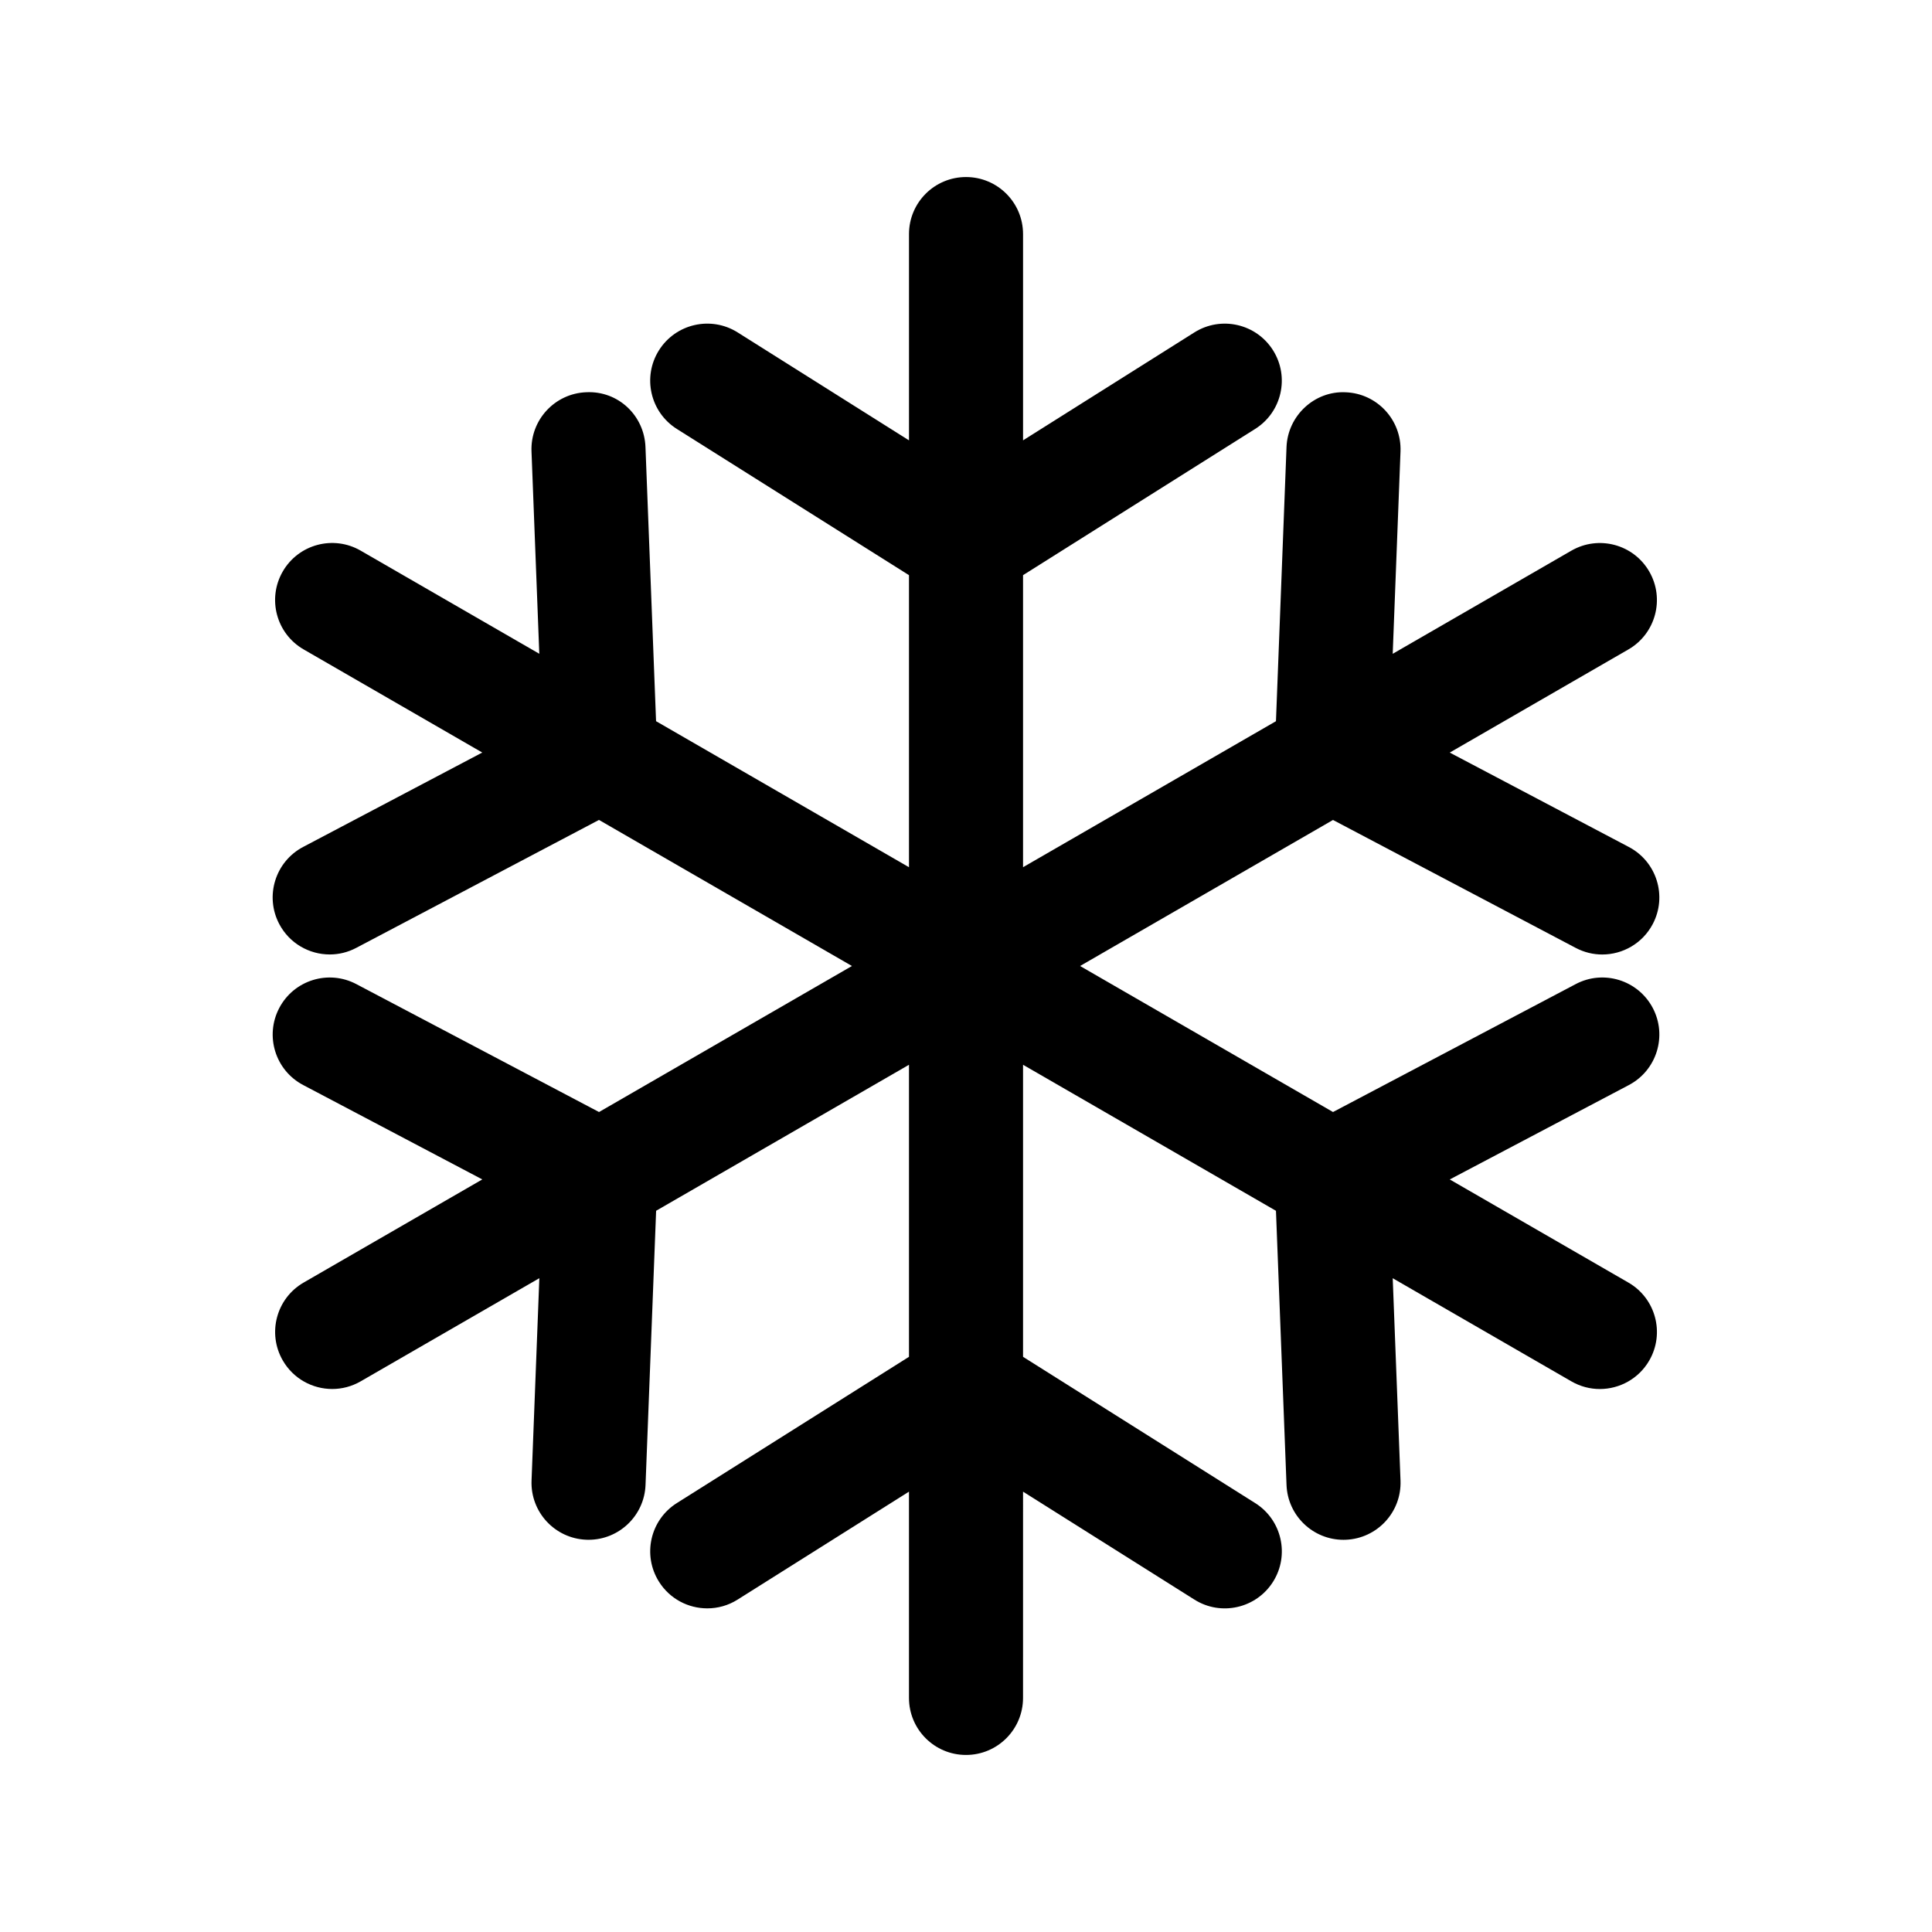
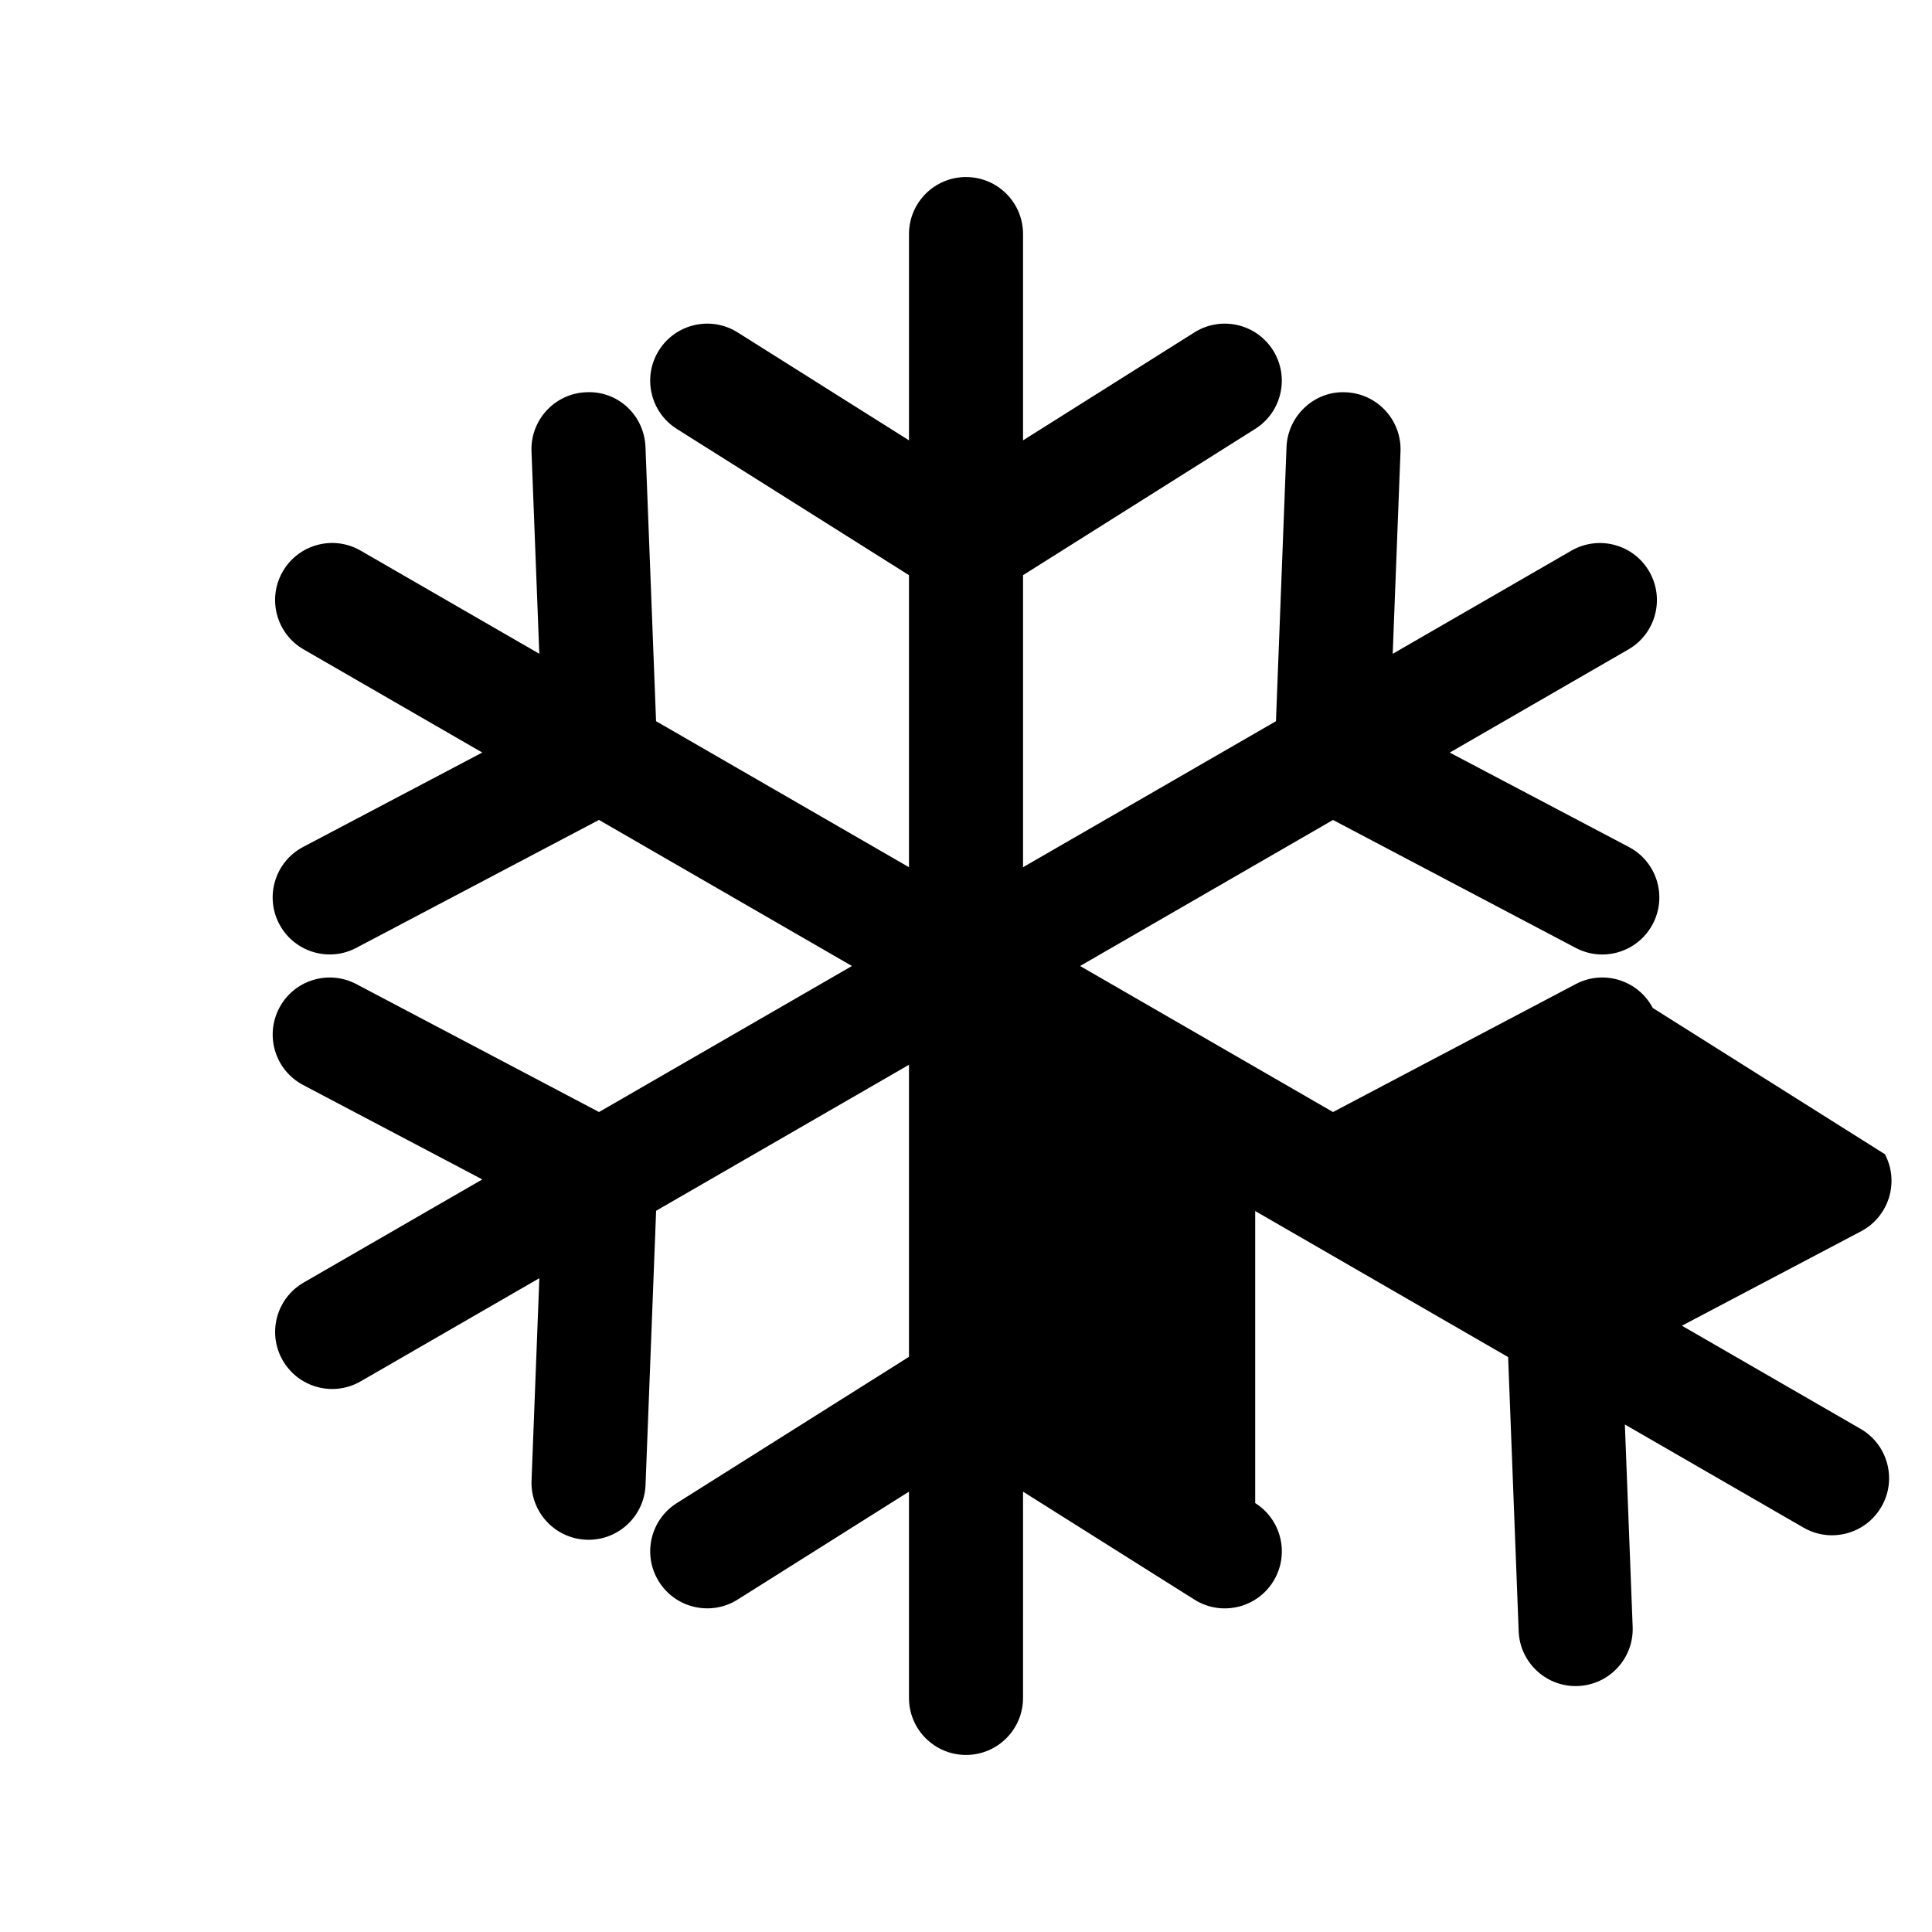
<svg xmlns="http://www.w3.org/2000/svg" fill="#000000" width="800px" height="800px" version="1.1" viewBox="144 144 512 512">
-   <path d="m582 411.12c-3.894-7.379-13.039-10.227-20.418-6.324l-64.32 33.902-67.031-38.699 67.027-38.699 64.32 33.902c2.246 1.184 4.656 1.75 7.031 1.75 5.43 0 10.676-2.934 13.387-8.07 3.891-7.387 1.059-16.523-6.328-20.418l-47.473-25.023 47.344-27.332c7.231-4.176 9.707-13.418 5.531-20.645-4.172-7.227-13.402-9.703-20.645-5.531l-47.344 27.332 2.066-53.625c0.316-8.34-6.184-15.359-14.523-15.684-8.246-0.418-15.359 6.184-15.684 14.52l-2.797 72.648-67.027 38.695v-77.395l61.516-38.754c7.062-4.449 9.184-13.777 4.731-20.844-4.449-7.059-13.773-9.184-20.844-4.731l-45.402 28.602v-54.668c0-8.348-6.766-15.113-15.113-15.113s-15.113 6.766-15.113 15.113v54.668l-45.41-28.605c-7.062-4.449-16.395-2.328-20.848 4.731-4.449 7.062-2.328 16.395 4.731 20.848l61.523 38.754v77.395l-67.027-38.699-2.805-72.656c-0.316-8.34-7.211-14.93-15.684-14.52-8.344 0.316-14.844 7.344-14.52 15.684l2.066 53.625-47.344-27.332c-7.234-4.176-16.473-1.691-20.645 5.531-4.172 7.231-1.699 16.473 5.531 20.645l47.344 27.332-47.48 25.023c-7.379 3.891-10.211 13.035-6.324 20.418 2.707 5.141 7.957 8.07 13.383 8.07 2.379 0 4.785-0.559 7.031-1.75l64.32-33.902 67.039 38.711-67.027 38.699-64.32-33.902c-7.391-3.898-16.531-1.062-20.418 6.324-3.891 7.387-1.059 16.523 6.324 20.418l47.48 25.02-47.344 27.332c-7.231 4.172-9.703 13.418-5.531 20.645 2.801 4.852 7.879 7.562 13.105 7.562 2.562 0 5.164-0.656 7.543-2.031l47.344-27.332-2.066 53.629c-0.324 8.34 6.176 15.359 14.52 15.684 0.203 0.004 0.398 0.012 0.594 0.012 8.082 0 14.781-6.394 15.094-14.535l2.805-72.656 67.012-38.691v77.395l-61.52 38.758c-7.062 4.449-9.18 13.777-4.731 20.844 2.871 4.566 7.777 7.059 12.801 7.059 2.75 0 5.543-0.746 8.039-2.328l45.41-28.602v54.664c0 8.348 6.766 15.113 15.113 15.113s15.113-6.766 15.113-15.113l0.004-54.664 45.41 28.605c7.055 4.453 16.391 2.332 20.844-4.727 4.453-7.062 2.332-16.398-4.731-20.848l-61.523-38.762v-77.395l67.027 38.699 2.797 72.656c0.312 8.141 7.019 14.535 15.094 14.535 0.195 0 0.395-0.004 0.59-0.012 8.344-0.324 14.844-7.344 14.523-15.684l-2.066-53.629 47.344 27.332c2.383 1.375 4.977 2.031 7.543 2.031 5.223 0 10.305-2.715 13.105-7.562 4.176-7.231 1.699-16.473-5.531-20.645l-47.344-27.332 47.473-25.02c7.383-3.898 10.215-13.039 6.328-20.426z" />
+   <path d="m582 411.12c-3.894-7.379-13.039-10.227-20.418-6.324l-64.32 33.902-67.031-38.699 67.027-38.699 64.32 33.902c2.246 1.184 4.656 1.75 7.031 1.75 5.43 0 10.676-2.934 13.387-8.07 3.891-7.387 1.059-16.523-6.328-20.418l-47.473-25.023 47.344-27.332c7.231-4.176 9.707-13.418 5.531-20.645-4.172-7.227-13.402-9.703-20.645-5.531l-47.344 27.332 2.066-53.625c0.316-8.34-6.184-15.359-14.523-15.684-8.246-0.418-15.359 6.184-15.684 14.52l-2.797 72.648-67.027 38.695v-77.395l61.516-38.754c7.062-4.449 9.184-13.777 4.731-20.844-4.449-7.059-13.773-9.184-20.844-4.731l-45.402 28.602v-54.668c0-8.348-6.766-15.113-15.113-15.113s-15.113 6.766-15.113 15.113v54.668l-45.41-28.605c-7.062-4.449-16.395-2.328-20.848 4.731-4.449 7.062-2.328 16.395 4.731 20.848l61.523 38.754v77.395l-67.027-38.699-2.805-72.656c-0.316-8.34-7.211-14.93-15.684-14.52-8.344 0.316-14.844 7.344-14.52 15.684l2.066 53.625-47.344-27.332c-7.234-4.176-16.473-1.691-20.645 5.531-4.172 7.231-1.699 16.473 5.531 20.645l47.344 27.332-47.48 25.023c-7.379 3.891-10.211 13.035-6.324 20.418 2.707 5.141 7.957 8.07 13.383 8.07 2.379 0 4.785-0.559 7.031-1.75l64.32-33.902 67.039 38.711-67.027 38.699-64.32-33.902c-7.391-3.898-16.531-1.062-20.418 6.324-3.891 7.387-1.059 16.523 6.324 20.418l47.48 25.02-47.344 27.332c-7.231 4.172-9.703 13.418-5.531 20.645 2.801 4.852 7.879 7.562 13.105 7.562 2.562 0 5.164-0.656 7.543-2.031l47.344-27.332-2.066 53.629c-0.324 8.34 6.176 15.359 14.52 15.684 0.203 0.004 0.398 0.012 0.594 0.012 8.082 0 14.781-6.394 15.094-14.535l2.805-72.656 67.012-38.691v77.395l-61.52 38.758c-7.062 4.449-9.18 13.777-4.731 20.844 2.871 4.566 7.777 7.059 12.801 7.059 2.75 0 5.543-0.746 8.039-2.328l45.41-28.602v54.664c0 8.348 6.766 15.113 15.113 15.113s15.113-6.766 15.113-15.113l0.004-54.664 45.41 28.605c7.055 4.453 16.391 2.332 20.844-4.727 4.453-7.062 2.332-16.398-4.731-20.848v-77.395l67.027 38.699 2.797 72.656c0.312 8.141 7.019 14.535 15.094 14.535 0.195 0 0.395-0.004 0.59-0.012 8.344-0.324 14.844-7.344 14.523-15.684l-2.066-53.629 47.344 27.332c2.383 1.375 4.977 2.031 7.543 2.031 5.223 0 10.305-2.715 13.105-7.562 4.176-7.231 1.699-16.473-5.531-20.645l-47.344-27.332 47.473-25.02c7.383-3.898 10.215-13.039 6.328-20.426z" />
</svg>